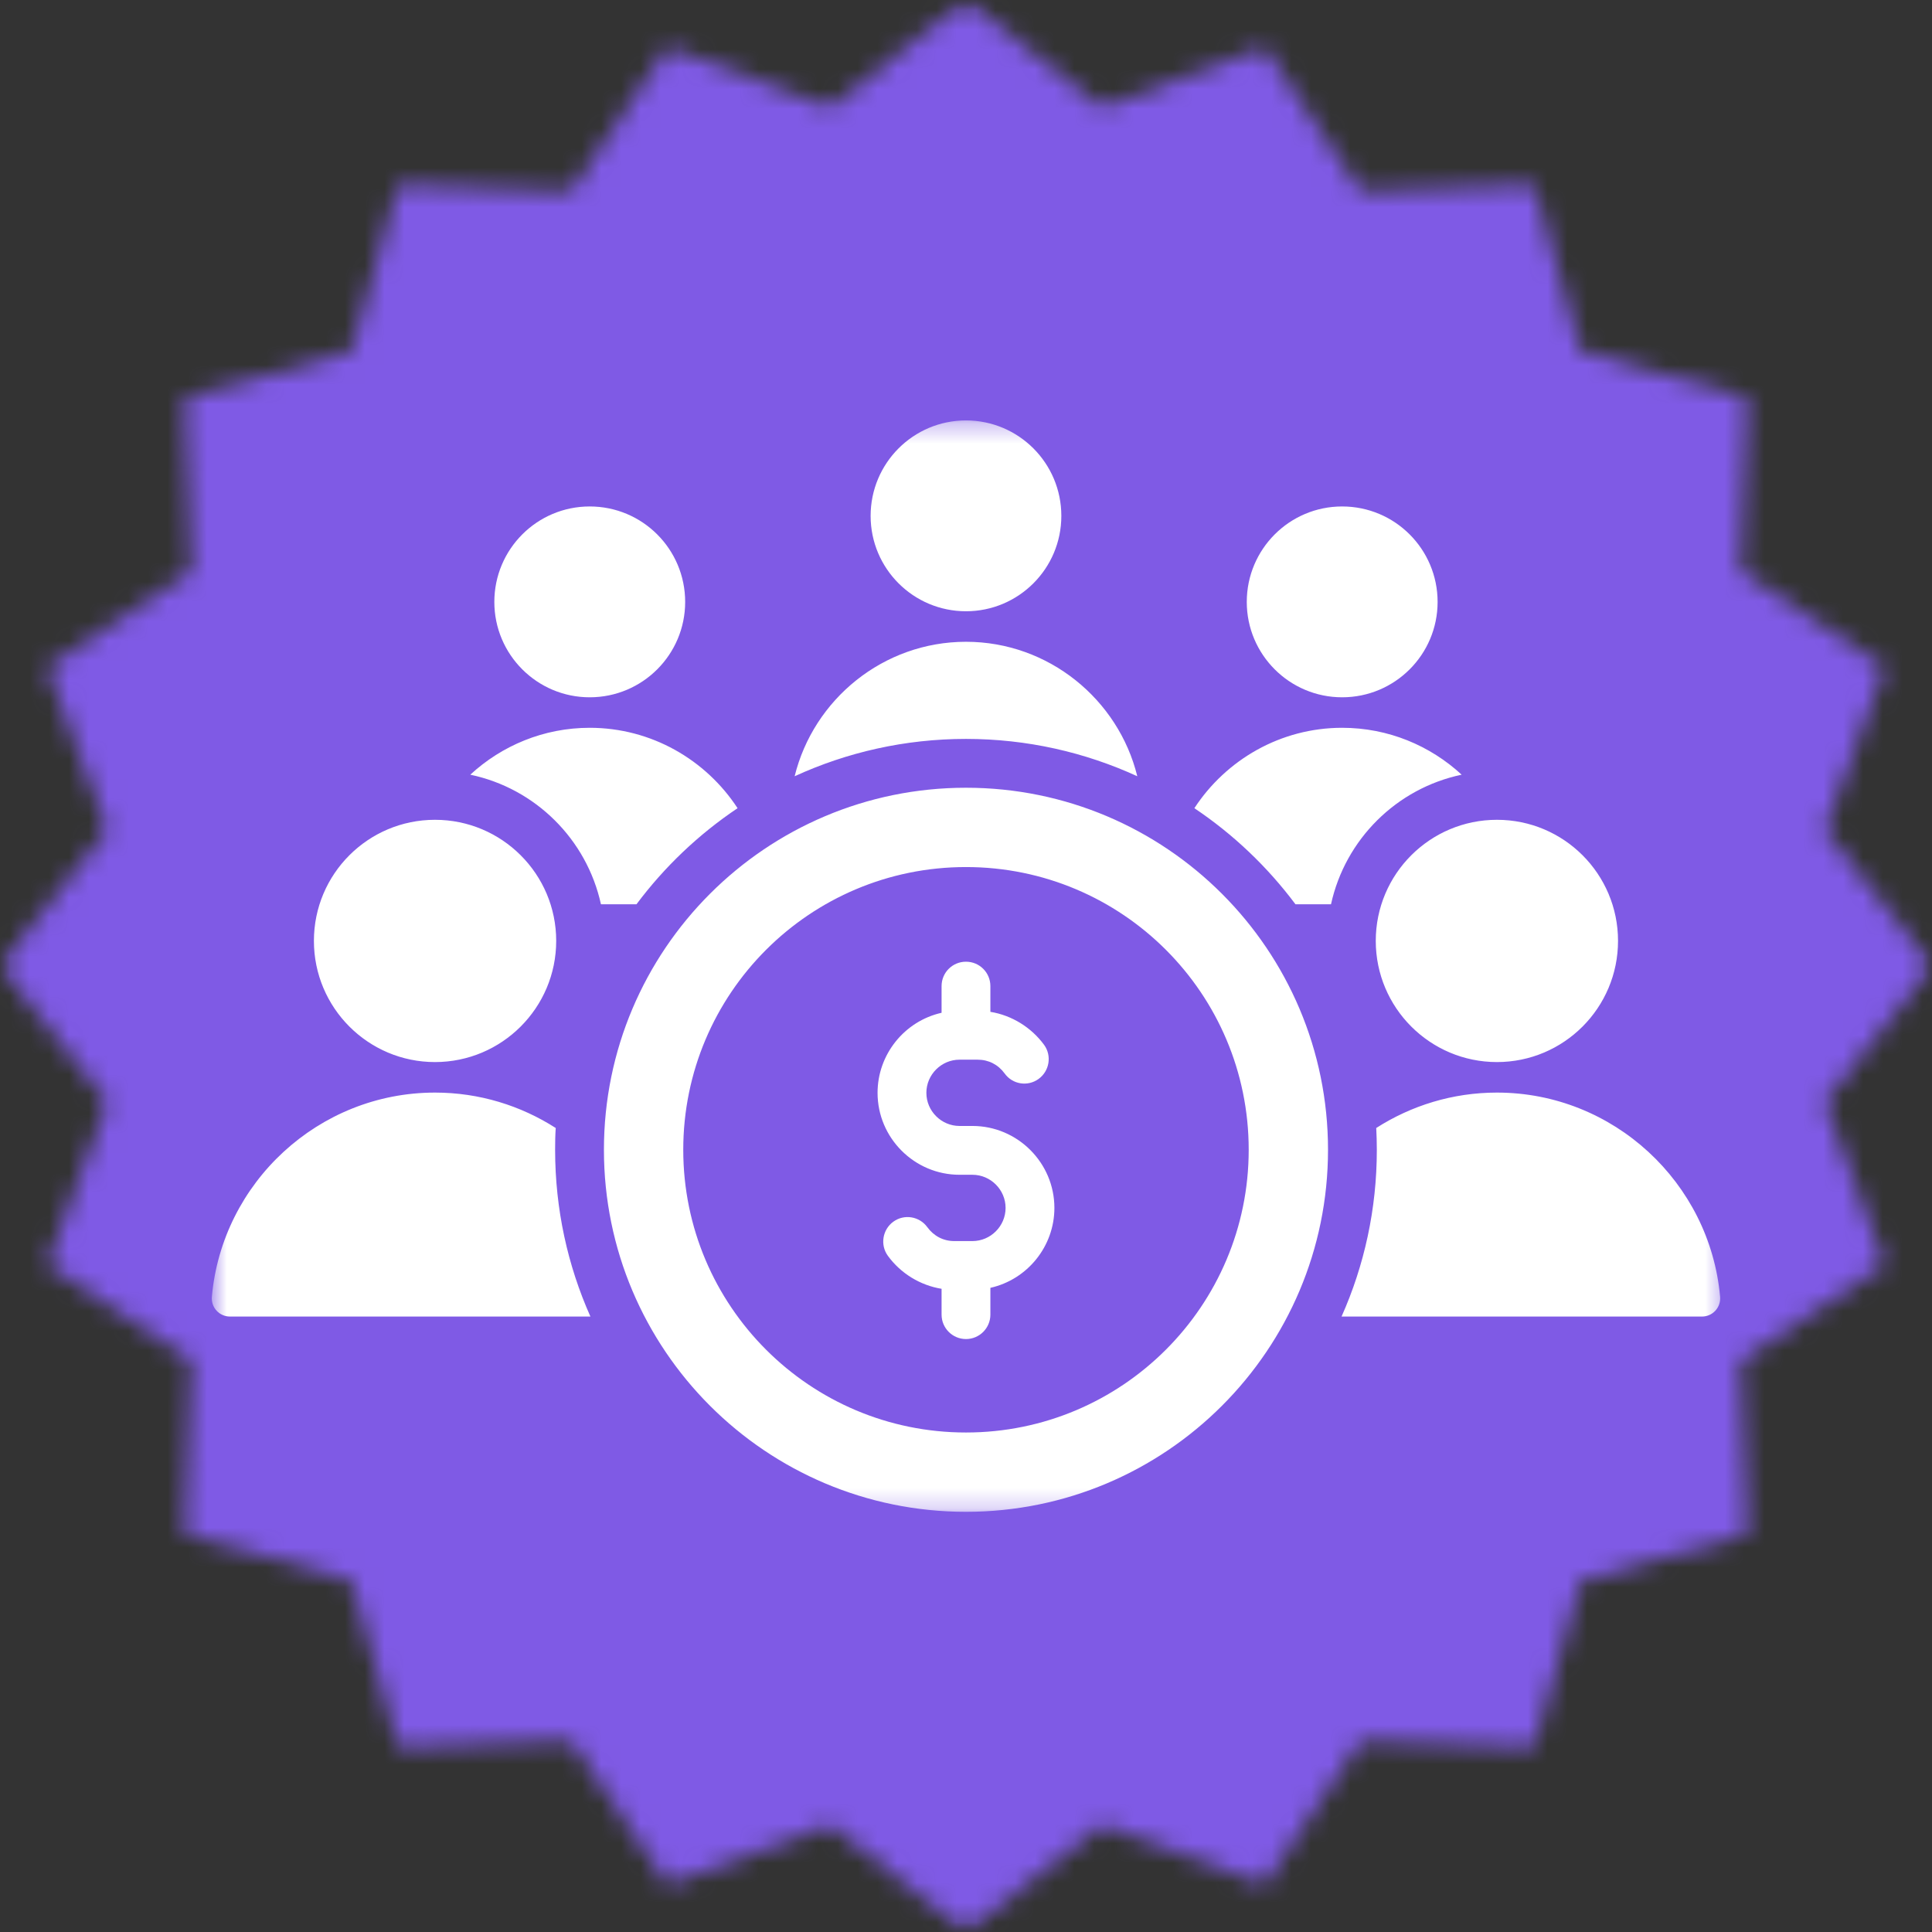
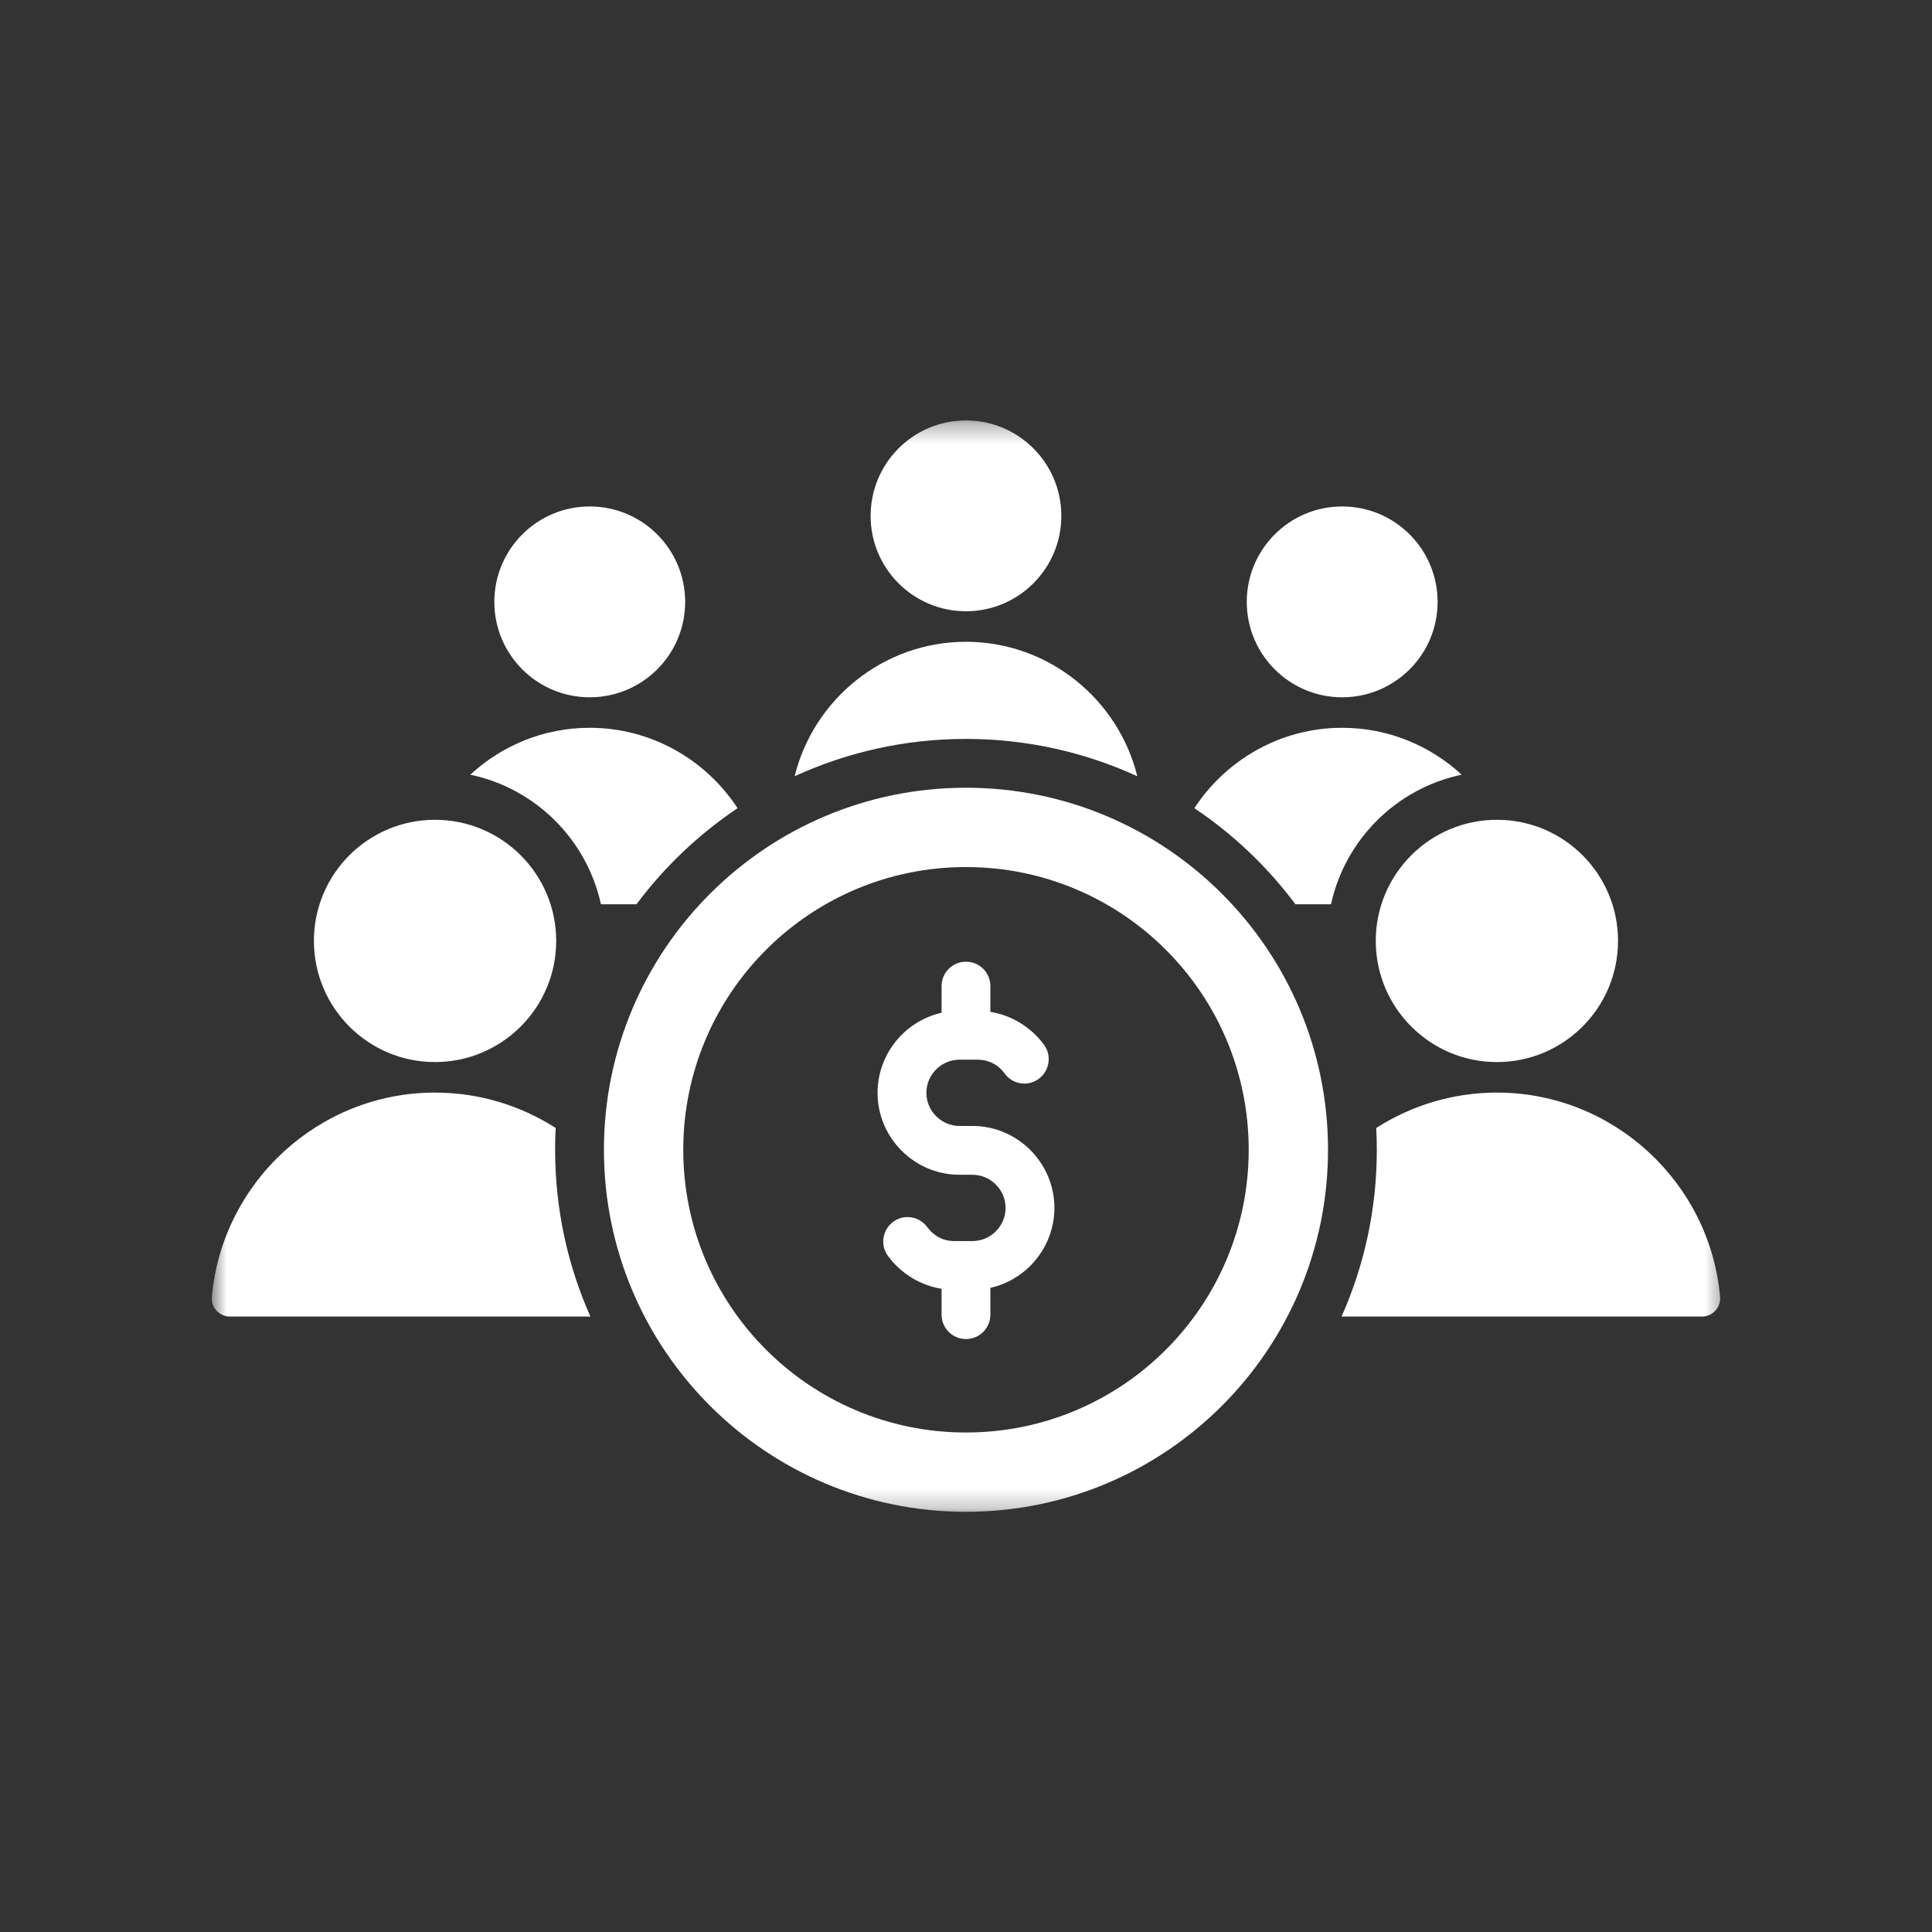
<svg xmlns="http://www.w3.org/2000/svg" width="98" height="98" viewBox="0 0 98 98" fill="none">
  <rect x="0" y="0" width="98" height="98" fill="#333333" stroke="none" />
  <mask id="mask0_55_1178" style="mask-type:luminance" maskUnits="userSpaceOnUse" x="-1" y="0" width="100" height="98">
-     <path d="M-0.003 0H98.003V98H-0.003V0Z" fill="white" />
-   </mask>
+     </mask>
  <g mask="url(#mask0_55_1178)">
    <mask id="mask1_55_1178" style="mask-type:luminance" maskUnits="userSpaceOnUse" x="-1" y="0" width="100" height="98">
      <path d="M49.003 0L55.897 5.444L64.145 2.397L69.024 9.704L77.806 9.358L80.185 17.818L88.645 20.197L88.293 28.979L95.606 33.858L92.559 42.1L98.003 49L92.559 55.9L95.606 64.142L88.293 69.021L88.645 77.803L80.185 80.188L77.806 88.642L69.024 88.296L64.145 95.603L55.897 92.562L49.003 98L42.103 92.562L33.855 95.603L28.976 88.296L20.2 88.642L17.815 80.188L9.355 77.803L9.707 69.021L2.394 64.142L5.441 55.9L-0.003 49L5.441 42.1L2.394 33.858L9.707 28.979L9.355 20.197L17.815 17.818L20.2 9.358L28.976 9.704L33.855 2.397L42.103 5.444L49.003 0Z" fill="white" />
    </mask>
    <g mask="url(#mask1_55_1178)">
      <path d="M-0.003 0H98.003V98H-0.003V0Z" fill="#7F5AE5" />
    </g>
  </g>
  <mask id="mask2_55_1178" style="mask-type:luminance" maskUnits="userSpaceOnUse" x="10" y="21" width="78" height="56">
    <path d="M10.697 21.326H87.553V76.765H10.697V21.326Z" fill="white" />
  </mask>
  <g mask="url(#mask2_55_1178)">
    <path fill-rule="evenodd" clip-rule="evenodd" d="M28.189 57.217C26.416 56.083 24.317 55.421 22.065 55.421C16.154 55.421 11.263 59.991 10.747 65.775C10.698 66.321 11.123 66.782 11.669 66.782H29.949C28.796 64.197 28.158 61.332 28.158 58.322C28.158 57.952 28.164 57.582 28.189 57.217ZM50.237 65.325V66.685C50.237 67.365 49.684 67.923 48.999 67.923C48.313 67.923 47.761 67.365 47.761 66.685V65.374C46.674 65.198 45.685 64.591 45.036 63.699C44.635 63.147 44.763 62.37 45.315 61.969C45.867 61.569 46.638 61.696 47.038 62.248C47.366 62.698 47.852 62.953 48.404 62.953H49.327C50.249 62.953 51.008 62.194 51.008 61.271C51.008 60.349 50.249 59.59 49.327 59.59H48.671C46.383 59.59 44.514 57.721 44.514 55.433C44.514 53.491 45.873 51.798 47.761 51.373V50.02C47.761 49.334 48.313 48.782 48.999 48.782C49.684 48.782 50.237 49.334 50.237 50.02V51.325C51.323 51.501 52.312 52.114 52.962 53C53.362 53.552 53.235 54.329 52.682 54.729C52.13 55.13 51.359 55.008 50.959 54.45C50.631 54.001 50.146 53.752 49.593 53.752H48.671C47.749 53.752 46.99 54.511 46.99 55.433C46.99 56.356 47.749 57.114 48.671 57.114H49.327C51.614 57.114 53.484 58.983 53.484 61.271C53.484 63.214 52.124 64.901 50.237 65.325ZM48.999 39.958C38.858 39.958 30.634 48.181 30.634 58.322C30.634 68.463 38.858 76.686 48.999 76.686C59.14 76.686 67.363 68.463 67.363 58.322C67.363 48.181 59.14 39.958 48.999 39.958ZM48.999 43.981C41.079 43.981 34.658 50.396 34.658 58.322C34.658 66.242 41.079 72.663 48.999 72.663C56.919 72.663 63.34 66.242 63.34 58.322C63.34 50.396 56.919 43.981 48.999 43.981ZM74.142 39.296C70.841 39.988 68.237 42.573 67.515 45.869H65.712C64.292 43.969 62.557 42.318 60.584 40.995C62.186 38.544 64.954 36.917 68.079 36.917C70.416 36.917 72.546 37.821 74.142 39.296ZM37.413 40.995C35.441 42.318 33.705 43.969 32.285 45.869H30.483C29.761 42.573 27.157 39.988 23.855 39.296C25.452 37.821 27.582 36.917 29.912 36.917C33.044 36.917 35.811 38.544 37.413 40.995ZM57.689 39.375C56.73 35.473 53.186 32.554 48.999 32.554C44.805 32.554 41.267 35.473 40.308 39.375C42.954 38.161 45.898 37.481 48.999 37.481C52.1 37.481 55.043 38.161 57.689 39.375ZM48.999 21.326C51.669 21.326 53.836 23.493 53.836 26.169C53.836 28.839 51.669 31.006 48.999 31.006C46.328 31.006 44.162 28.839 44.162 26.169C44.162 23.493 46.328 21.326 48.999 21.326ZM29.912 25.69C32.589 25.69 34.755 27.856 34.755 30.533C34.755 33.203 32.589 35.37 29.912 35.37C27.242 35.37 25.075 33.203 25.075 30.533C25.075 27.856 27.242 25.69 29.912 25.69ZM68.079 25.69C70.756 25.69 72.922 27.856 72.922 30.533C72.922 33.203 70.756 35.37 68.079 35.37C65.409 35.37 63.242 33.203 63.242 30.533C63.242 27.856 65.409 25.69 68.079 25.69ZM22.065 41.584C18.673 41.584 15.923 44.333 15.923 47.726C15.923 51.118 18.673 53.873 22.065 53.873C25.458 53.873 28.213 51.118 28.213 47.726C28.213 44.333 25.458 41.584 22.065 41.584ZM75.932 41.584C72.54 41.584 69.785 44.333 69.785 47.726C69.785 51.118 72.54 53.873 75.932 53.873C79.325 53.873 82.074 51.118 82.074 47.726C82.074 44.333 79.325 41.584 75.932 41.584ZM87.251 65.775C86.735 59.991 81.843 55.421 75.932 55.421C73.681 55.421 71.581 56.083 69.809 57.217C69.827 57.582 69.839 57.952 69.839 58.322C69.839 61.332 69.202 64.197 68.049 66.782H86.328C86.874 66.782 87.299 66.321 87.251 65.775Z" fill="white" />
  </g>
</svg>